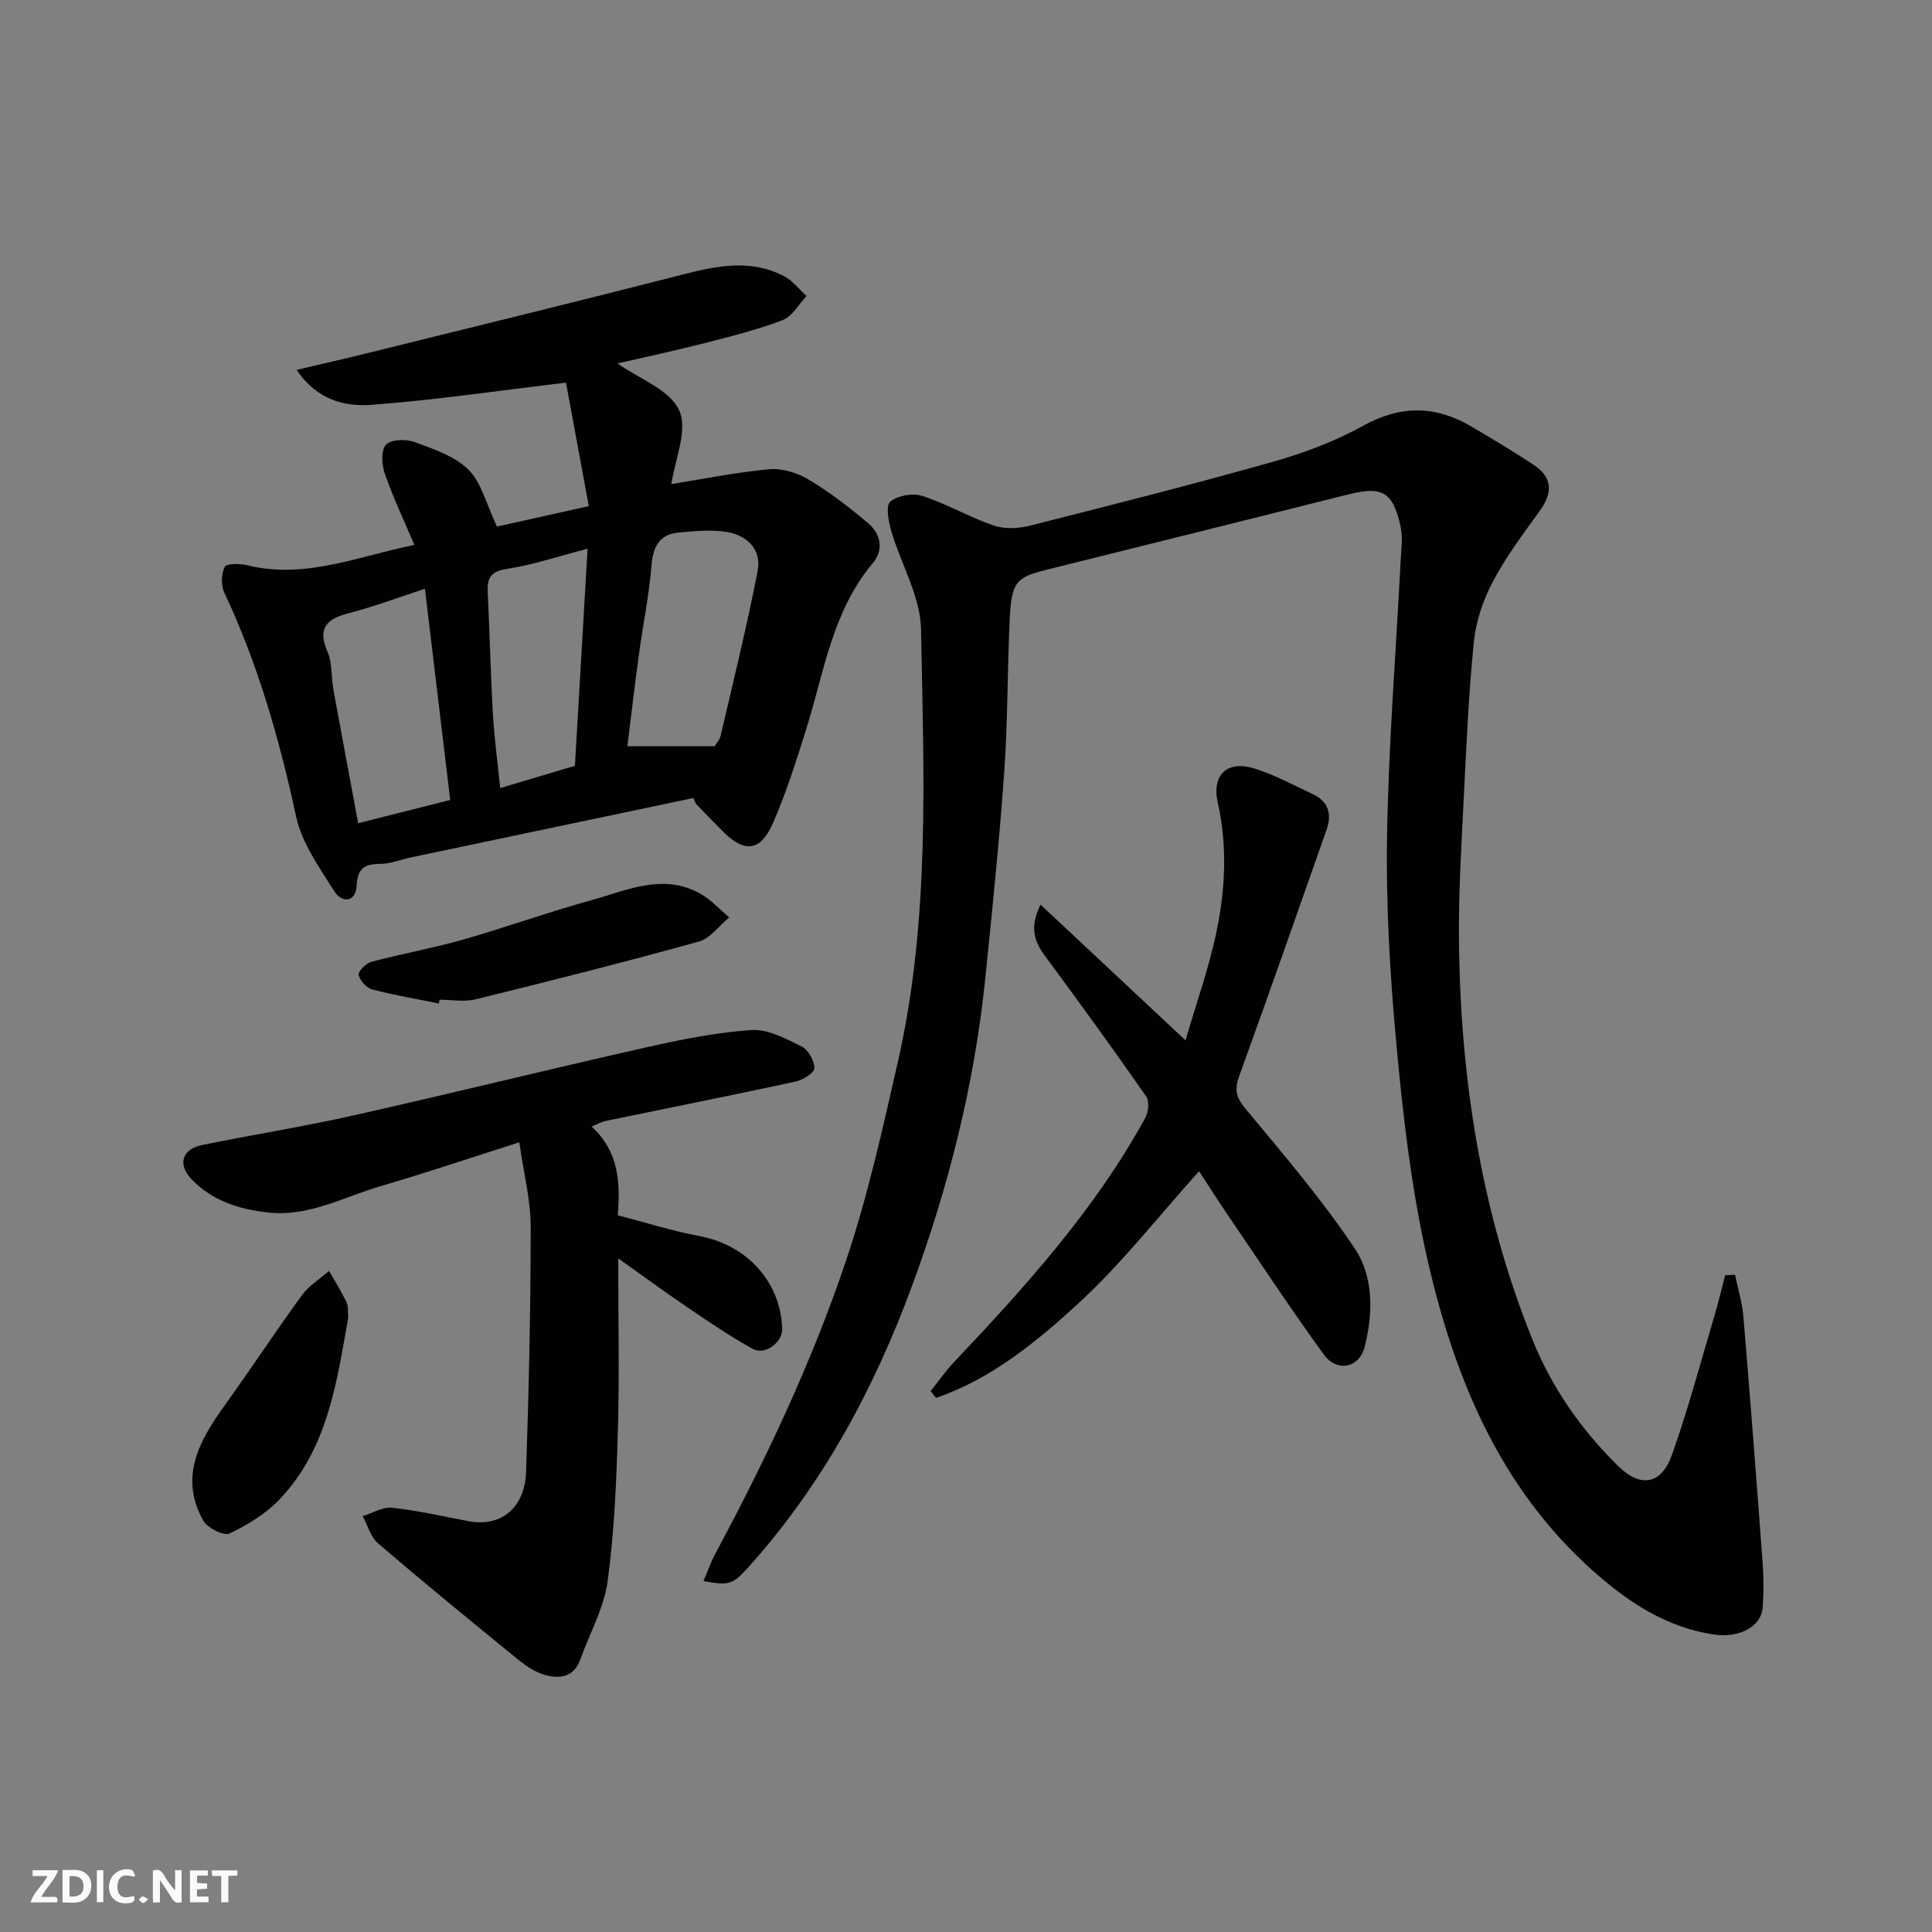
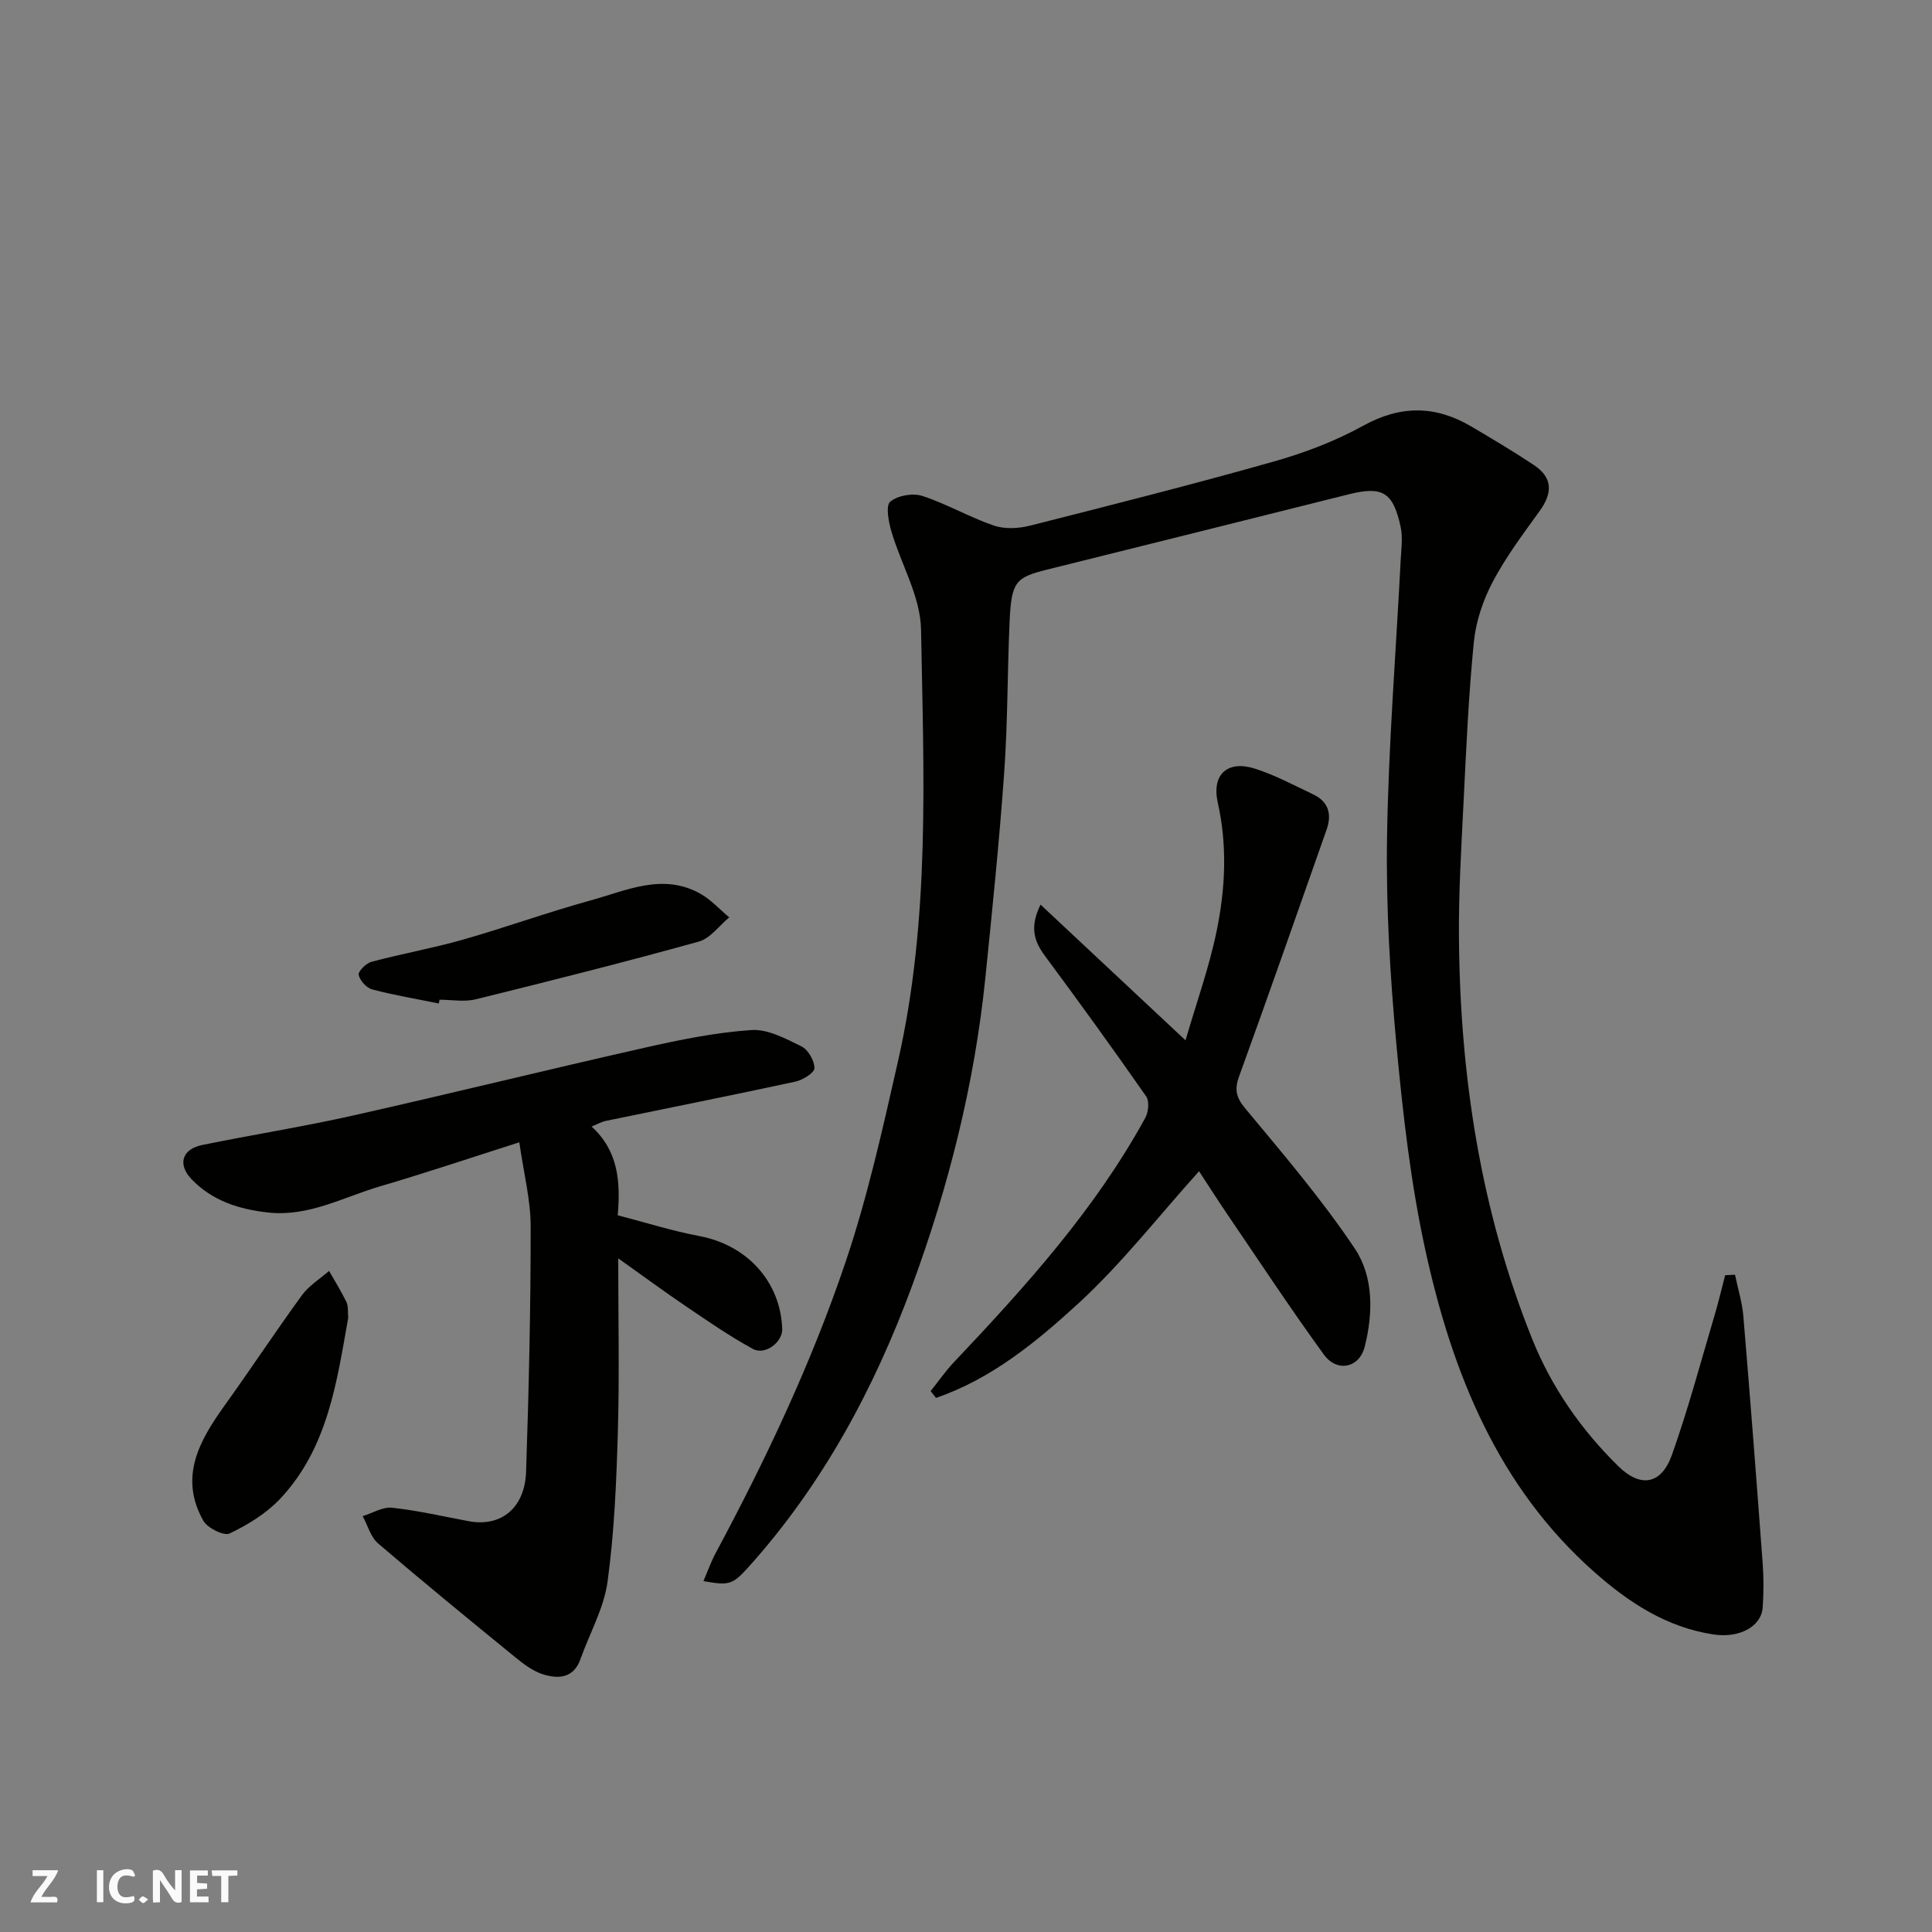
<svg xmlns="http://www.w3.org/2000/svg" enable-background="new 0 0 400 400" viewBox="0 0 400 400">
  <rect x="0" y="0" width="400" height="400" fill="#808080" stroke="none" />
  <g fill="#fafafb">
    <path d="m37.59 393.81c-.92.31-1.52.05-2-.78-.7-1.2-1.52-2.34-2.47-3.78v4.59c-.55.03-.95.05-1.41.07-.03-.37-.06-.64-.06-.91 0-1.91 0-3.81 0-5.7 1.13-.41 1.77-.03 2.29.91.62 1.11 1.38 2.14 2.31 3.19v-4.2h1.35v6.61z" />
-     <path d="m12.94 393.88v-6.75c1.9.19 3.93-.54 5.37 1.29.8 1.01.78 2.88.03 3.97-1.37 1.97-3.4 1.51-5.4 1.49m1.45-1.22c2.04.12 2.92-.58 2.89-2.21-.03-1.51-.98-2.19-2.89-2z" />
    <path d="m11.81 393.87h-5.49c.68-2.18 2.47-3.48 3.51-5.45h-3.08v-1.21h5.29c-.71 2.13-2.44 3.48-3.47 5.51.86 0 1.63.04 2.39-.01.79-.05 1.14.21.85 1.16" />
    <path d="m39.33 393.86v-6.61h3.7v1.07h-2.22v1.52c.68.04 1.34.09 2.07.13v1.07c-.72.05-1.38.09-2.1.14v1.48h2.4v1.19h-3.85z" />
    <path d="m27.71 388.56c-1.15-.3-2.46-.61-3.1.64-.37.73-.41 1.93-.06 2.67.63 1.35 1.99.93 3.17.68.35.94-.01 1.32-.93 1.46-1.62.25-3.05-.27-3.76-1.48-.73-1.24-.6-3.03.31-4.17.88-1.11 2.71-1.7 4-1.16.32.13.44.74.65 1.12-.1.08-.19.16-.28.24" />
    <path d="m49.15 387.24v1.07c-.59.02-1.17.05-1.87.08v5.44h-1.48v-5.44h-1.85c-.05-.4-.08-.73-.13-1.15z" />
    <path d="m20.06 387.21h1.33v6.62h-1.33z" />
    <path d="m30.68 393.25c-.49.38-.8.79-1.05.76-.32-.05-.6-.45-.9-.7.26-.24.51-.64.8-.67.29-.04.62.3 1.15.61" />
  </g>
  <path d="m359.22 263.92c.59 2.89 1.49 5.75 1.73 8.67 1.43 17.06 2.74 34.12 4 51.19.22 2.98.2 6.01 0 8.99-.27 4.04-4.89 6.41-10.1 5.64-9.79-1.45-17.69-6.67-24.8-12.97-19.9-17.62-29.31-41.09-34.85-66.18-3.09-14-4.73-28.39-6.06-42.7-1.33-14.3-2.19-28.73-1.97-43.08.29-19.14 1.84-38.27 2.82-57.4.12-2.34.48-4.79-.01-7.03-1.56-7.21-3.79-8.45-10.77-6.7-20.83 5.22-41.66 10.42-62.5 15.6-6.44 1.6-7.31 2.53-7.68 10.67-.47 10.43-.38 20.89-1.12 31.29-1.01 14.25-2.47 28.47-3.92 42.69-2.24 21.84-7.58 43.04-15.13 63.55-7.87 21.39-18.63 41.38-34.06 58.48-3.24 3.59-4.06 3.61-9.16 2.72.87-2.02 1.56-3.99 2.54-5.82 10.43-19.45 19.86-39.41 26.91-60.31 4.56-13.51 7.66-27.55 10.83-41.49 6.7-29.49 5.31-59.54 4.77-89.42-.12-6.82-4.17-13.53-6.16-20.37-.58-1.98-1.18-5.28-.21-6.08 1.54-1.28 4.68-1.83 6.65-1.18 5.06 1.65 9.75 4.41 14.79 6.13 2.24.77 5.09.62 7.45.03 16.87-4.27 33.74-8.54 50.49-13.28 6.38-1.8 12.75-4.22 18.54-7.42 7.77-4.29 14.99-4.21 22.41.18 4.35 2.57 8.7 5.15 12.91 7.95 3.85 2.56 3.99 5.68 1.2 9.54-3.43 4.75-6.98 9.49-9.7 14.64-2 3.79-3.48 8.17-3.91 12.42-1.1 10.99-1.58 22.04-2.13 33.08-.47 9.43-1.04 18.87-.96 28.29.23 28.54 4.49 56.44 15.18 83.03 3.98 9.9 10.1 18.73 17.81 26.29 4.56 4.48 8.89 3.88 11.1-2.33 3.37-9.48 5.96-19.23 8.83-28.89.82-2.75 1.47-5.55 2.19-8.32.69-.04 1.37-.07 2.05-.1z" fill="#010100" />
-   <path d="m85.79 112.82c-2.19-5.16-4.43-9.89-6.14-14.81-.63-1.82-.79-4.83.27-5.94s4.14-1.2 5.9-.55c3.94 1.45 8.32 2.91 11.17 5.73 2.69 2.66 3.67 7.07 5.9 11.77 5.22-1.16 11.78-2.62 19.02-4.23-1.66-8.96-3.27-17.7-4.73-25.57-13.7 1.63-26.9 3.58-40.16 4.59-5.51.42-11.31-.88-15.6-7.23 5.44-1.28 10.27-2.38 15.08-3.57 21.63-5.36 43.29-10.64 64.88-16.18 7.13-1.83 14.12-3.24 21 .38 1.76.93 3.08 2.7 4.6 4.08-1.62 1.71-2.93 4.21-4.91 4.97-5.13 1.98-10.53 3.33-15.88 4.7-6.2 1.59-12.46 2.93-18.35 4.29 4.44 3.15 10.84 5.42 12.78 9.71 1.86 4.1-.92 10.3-1.62 15.27 6.27-1 13.23-2.43 20.26-3.08 2.67-.25 5.84.75 8.19 2.16 4.33 2.59 8.38 5.71 12.24 8.97 2.67 2.25 3.36 5.51.98 8.35-8.32 9.91-10.03 22.39-13.69 34.13-2.08 6.66-4.19 13.37-6.99 19.74-2.55 5.79-5.84 6.09-10.2 1.76-1.89-1.88-3.74-3.8-5.59-5.72-.21-.22-.29-.57-.65-1.32-19.46 4.09-39.04 8.21-58.62 12.33-2.07.44-4.13 1.3-6.19 1.31-3.24.02-4.7.84-4.9 4.49-.19 3.57-3.1 3.63-4.66 1.13-3.06-4.88-6.68-9.93-7.86-15.38-3.46-16-7.89-31.57-14.88-46.4-.71-1.5-.63-3.84.07-5.32.34-.71 3.09-.75 4.57-.38 11.98 3.01 22.96-1.8 34.71-4.18zm62.17 41.68c.29-.49 1.02-1.26 1.23-2.14 2.65-11.38 5.46-22.73 7.68-34.2.84-4.31-2.15-7.3-6.31-8.01-3.22-.54-6.63-.19-9.93.09-4 .34-5.42 2.79-5.74 6.78-.49 6.17-1.76 12.27-2.6 18.41-.87 6.4-1.62 12.82-2.4 19.07zm-54.75 11.13c-1.75-14.63-3.47-29.05-5.23-43.73-5.59 1.82-10.63 3.72-15.8 5.06-4.62 1.2-6.49 3.12-4.36 8.03 1.01 2.31.74 5.16 1.2 7.73 1.65 9.1 3.36 18.18 5.14 27.72 6.65-1.68 12.61-3.18 19.05-4.81zm28.44-52.02c-6.1 1.58-11.35 3.36-16.74 4.18-3.39.52-4.07 1.94-3.93 4.85.41 8.4.59 16.81 1.07 25.2.29 5 .97 9.98 1.51 15.32 5.28-1.57 10.33-3.07 15.47-4.61.87-14.91 1.72-29.48 2.62-44.94z" fill="#010100" />
  <path d="m122.48 233.24c5.54 5.06 6 11.35 5.42 18.37 5.7 1.48 11.24 3.24 16.92 4.31 9.82 1.85 16.77 9.39 17.13 19.19.1 2.76-3.53 5.57-6.09 4.16-4.82-2.63-9.36-5.78-13.91-8.86-4.42-2.99-8.71-6.16-13.95-9.88 0 12.75.26 24.33-.08 35.89-.3 10.37-.73 20.79-2.13 31.04-.75 5.5-3.71 10.68-5.61 16.04-1.4 3.96-4.55 4.14-7.7 3.17-2.1-.65-4.05-2.12-5.8-3.55-9.54-7.78-19.06-15.57-28.4-23.57-1.54-1.32-2.15-3.74-3.19-5.65 2.04-.63 4.15-1.95 6.09-1.74 5.33.58 10.59 1.8 15.88 2.79 6.65 1.24 11.61-2.7 11.86-10.25.57-16.92.96-33.85.95-50.77 0-5.5-1.44-11-2.35-17.43-9.71 3.09-19.19 6.29-28.78 9.1-7.62 2.23-14.81 6.36-23.21 5.44-6.01-.66-11.52-2.39-15.83-6.85-2.98-3.08-2.06-6.27 2.16-7.13 10.37-2.12 20.84-3.77 31.17-6.09 20.16-4.53 40.23-9.49 60.39-14.04 7.29-1.65 14.69-3.16 22.12-3.67 3.39-.24 7.12 1.77 10.39 3.38 1.39.68 2.69 2.96 2.69 4.51 0 .96-2.41 2.46-3.94 2.79-13.04 2.82-26.13 5.41-39.2 8.12-.93.18-1.8.69-3 1.18z" fill="#010100" />
  <path d="m192.68 288.01c1.59-1.99 3.05-4.11 4.8-5.96 14.8-15.64 29.22-31.59 39.65-50.63.65-1.19.86-3.44.17-4.43-6.82-9.78-13.81-19.44-20.91-29.02-2.24-3.02-3.29-5.91-.96-10.68 9.98 9.34 19.55 18.3 30.02 28.1 2.27-7.82 4.89-15.08 6.43-22.57 1.81-8.77 2.26-17.66.25-26.63-1.32-5.88 2.04-8.84 7.65-7.06 4.17 1.32 8.09 3.44 12.07 5.32 3.19 1.5 3.94 4.1 2.81 7.31-6 17.02-11.93 34.05-18.09 51.01-1.02 2.8-.68 4.41 1.28 6.76 7.84 9.44 15.87 18.83 22.67 29.01 3.88 5.81 3.78 13.36 2.03 20.28-1.12 4.42-5.73 5.37-8.45 1.64-6.81-9.37-13.19-19.05-19.71-28.63-2.19-3.22-4.29-6.52-6.14-9.34-8.42 9.35-16.03 19.15-25.04 27.42-8.67 7.95-18.01 15.61-29.42 19.51-.37-.48-.74-.94-1.11-1.41z" fill="#010100" />
  <path d="m90.85 207.76c-4.61-.94-9.26-1.71-13.79-2.91-1.18-.31-2.55-1.83-2.8-3.01-.15-.72 1.53-2.41 2.65-2.71 6.27-1.67 12.68-2.81 18.91-4.58 8.89-2.53 17.59-5.69 26.5-8.14 7.41-2.04 14.91-5.73 22.67-1.38 2.22 1.24 4 3.25 5.99 4.9-2.09 1.72-3.92 4.36-6.31 5.02-15.33 4.25-30.75 8.14-46.2 11.95-2.35.58-4.97.08-7.47.08-.04.25-.09.51-.15.78z" fill="#010100" />
  <path d="m72.1 272.81c-2.36 13.23-4.19 26.99-14.14 37.54-2.85 3.01-6.65 5.34-10.42 7.14-1.19.57-4.59-1.13-5.45-2.65-5.07-9.02-.83-16.55 4.43-23.87 5.42-7.55 10.53-15.31 16-22.82 1.45-1.98 3.72-3.37 5.61-5.02 1.22 2.15 2.54 4.25 3.61 6.47.4.82.24 1.94.36 3.21z" fill="#010100" />
</svg>